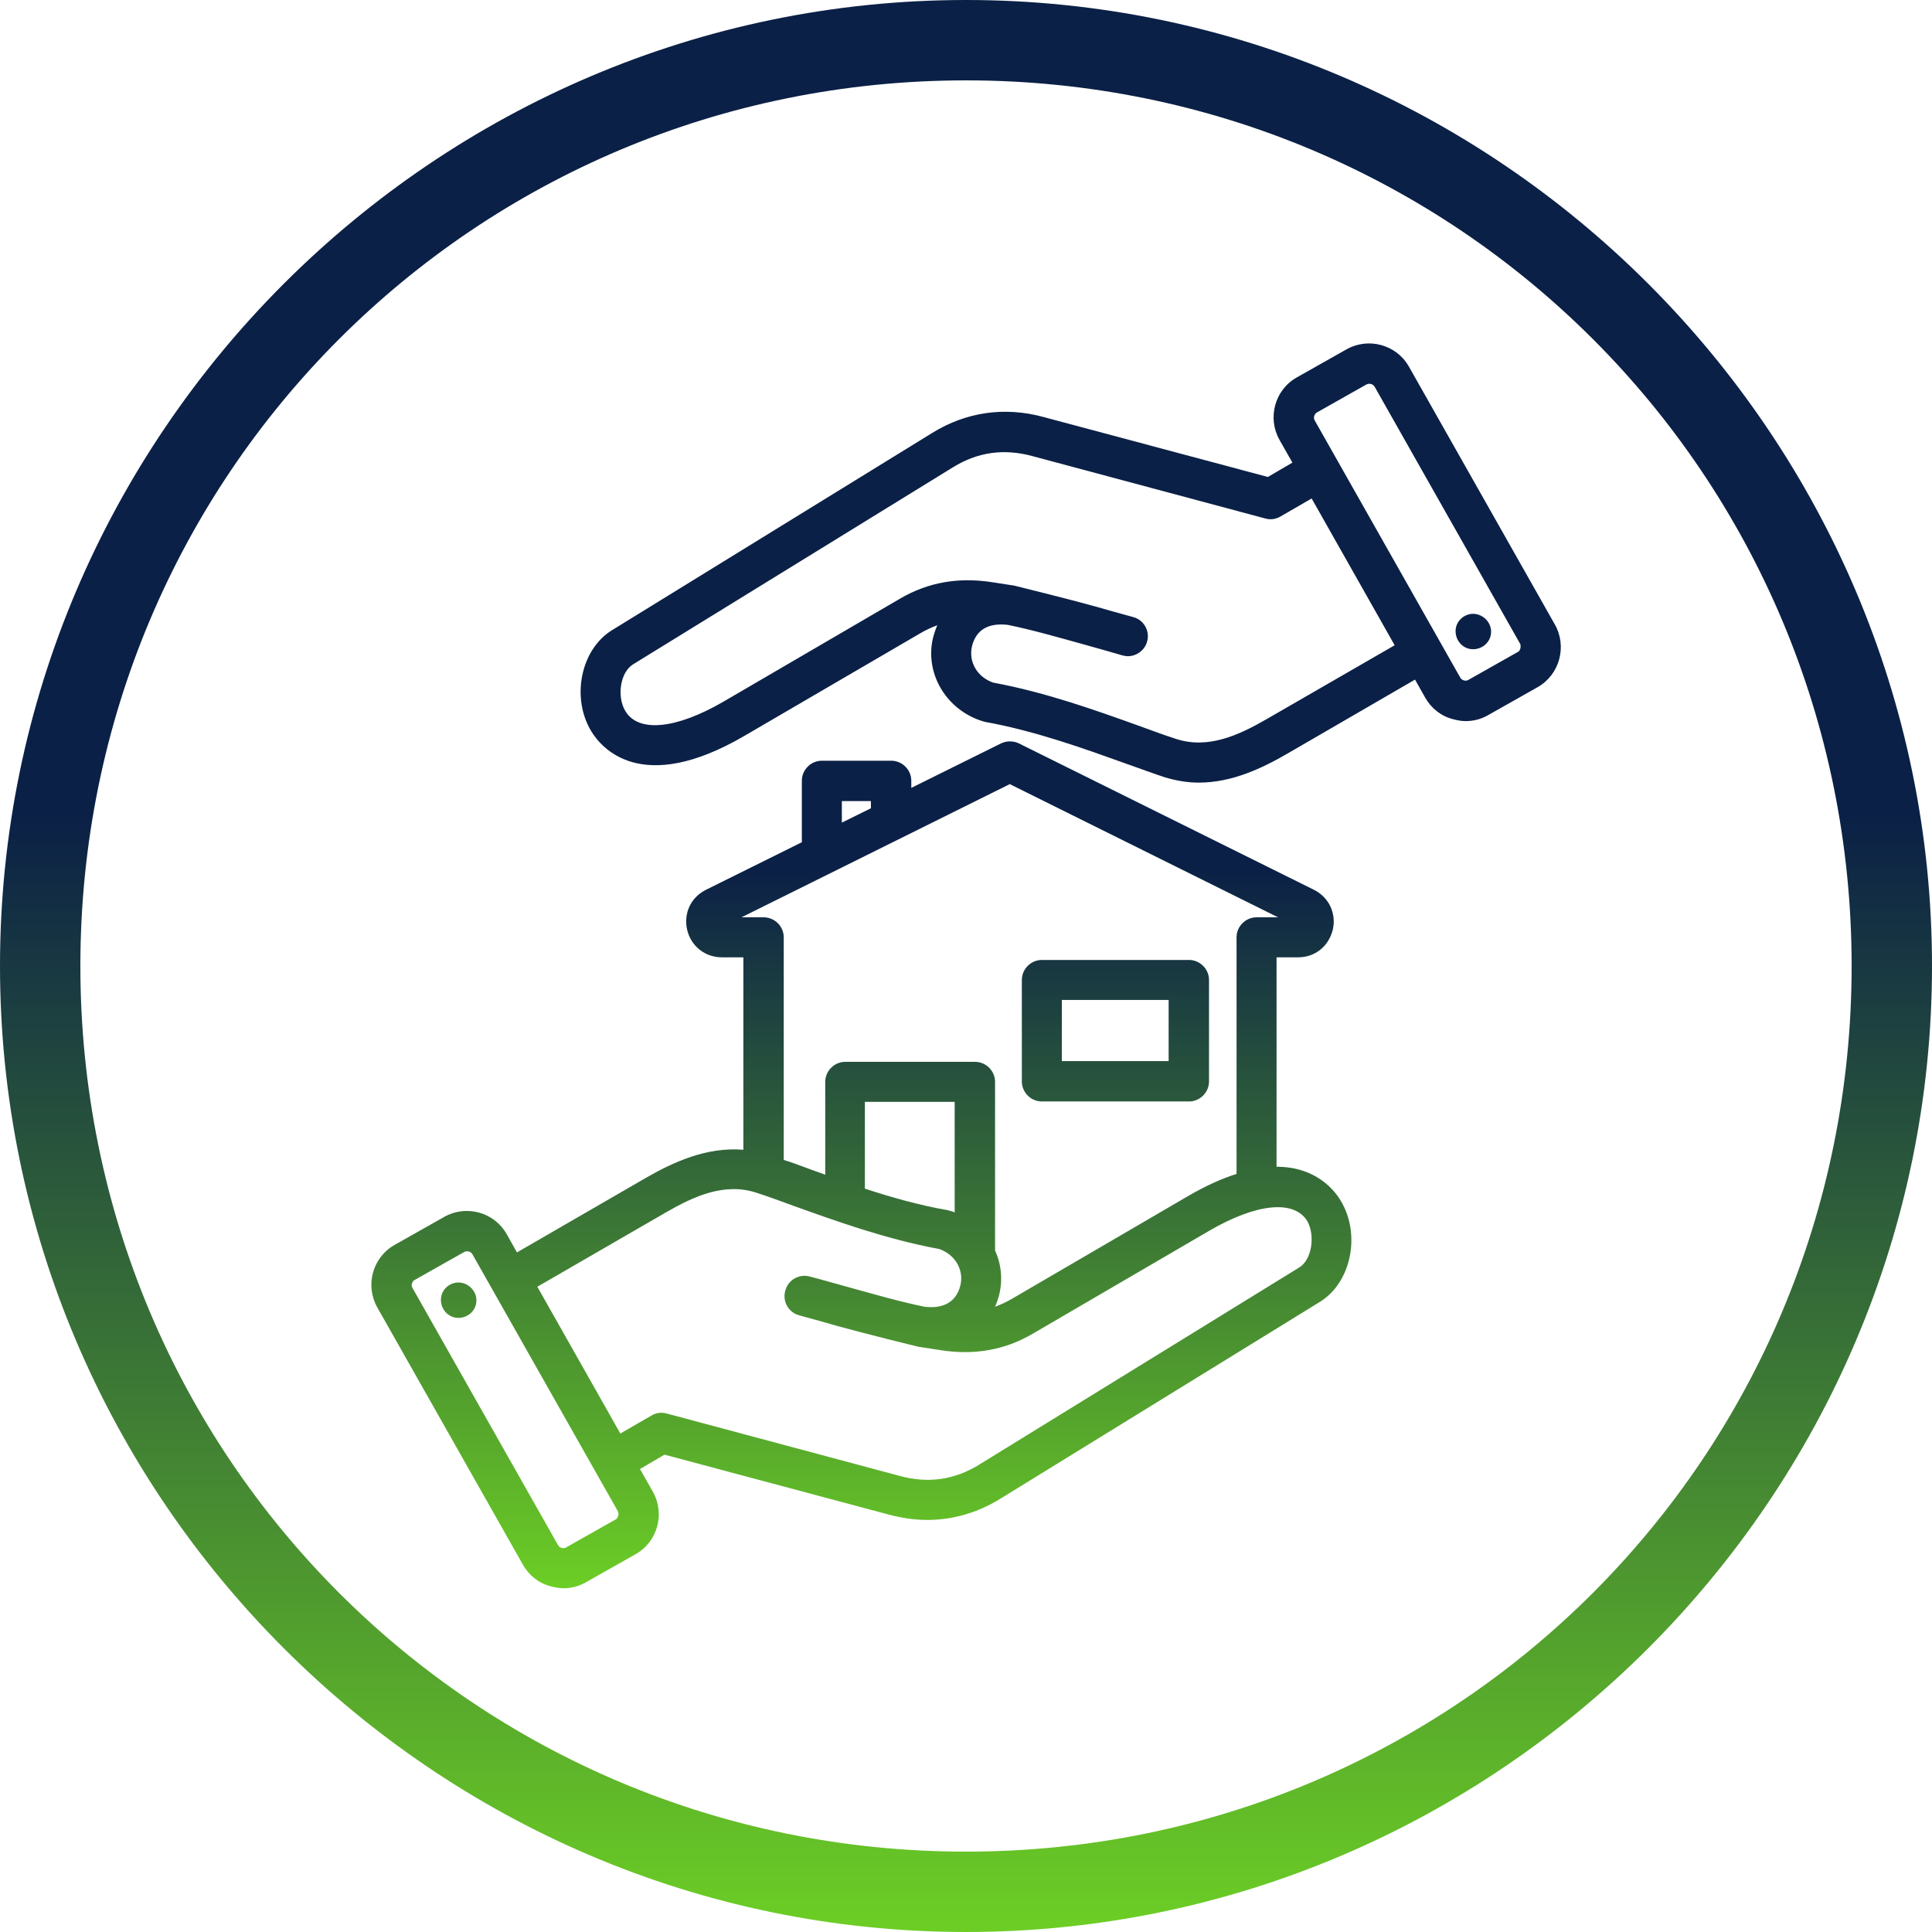
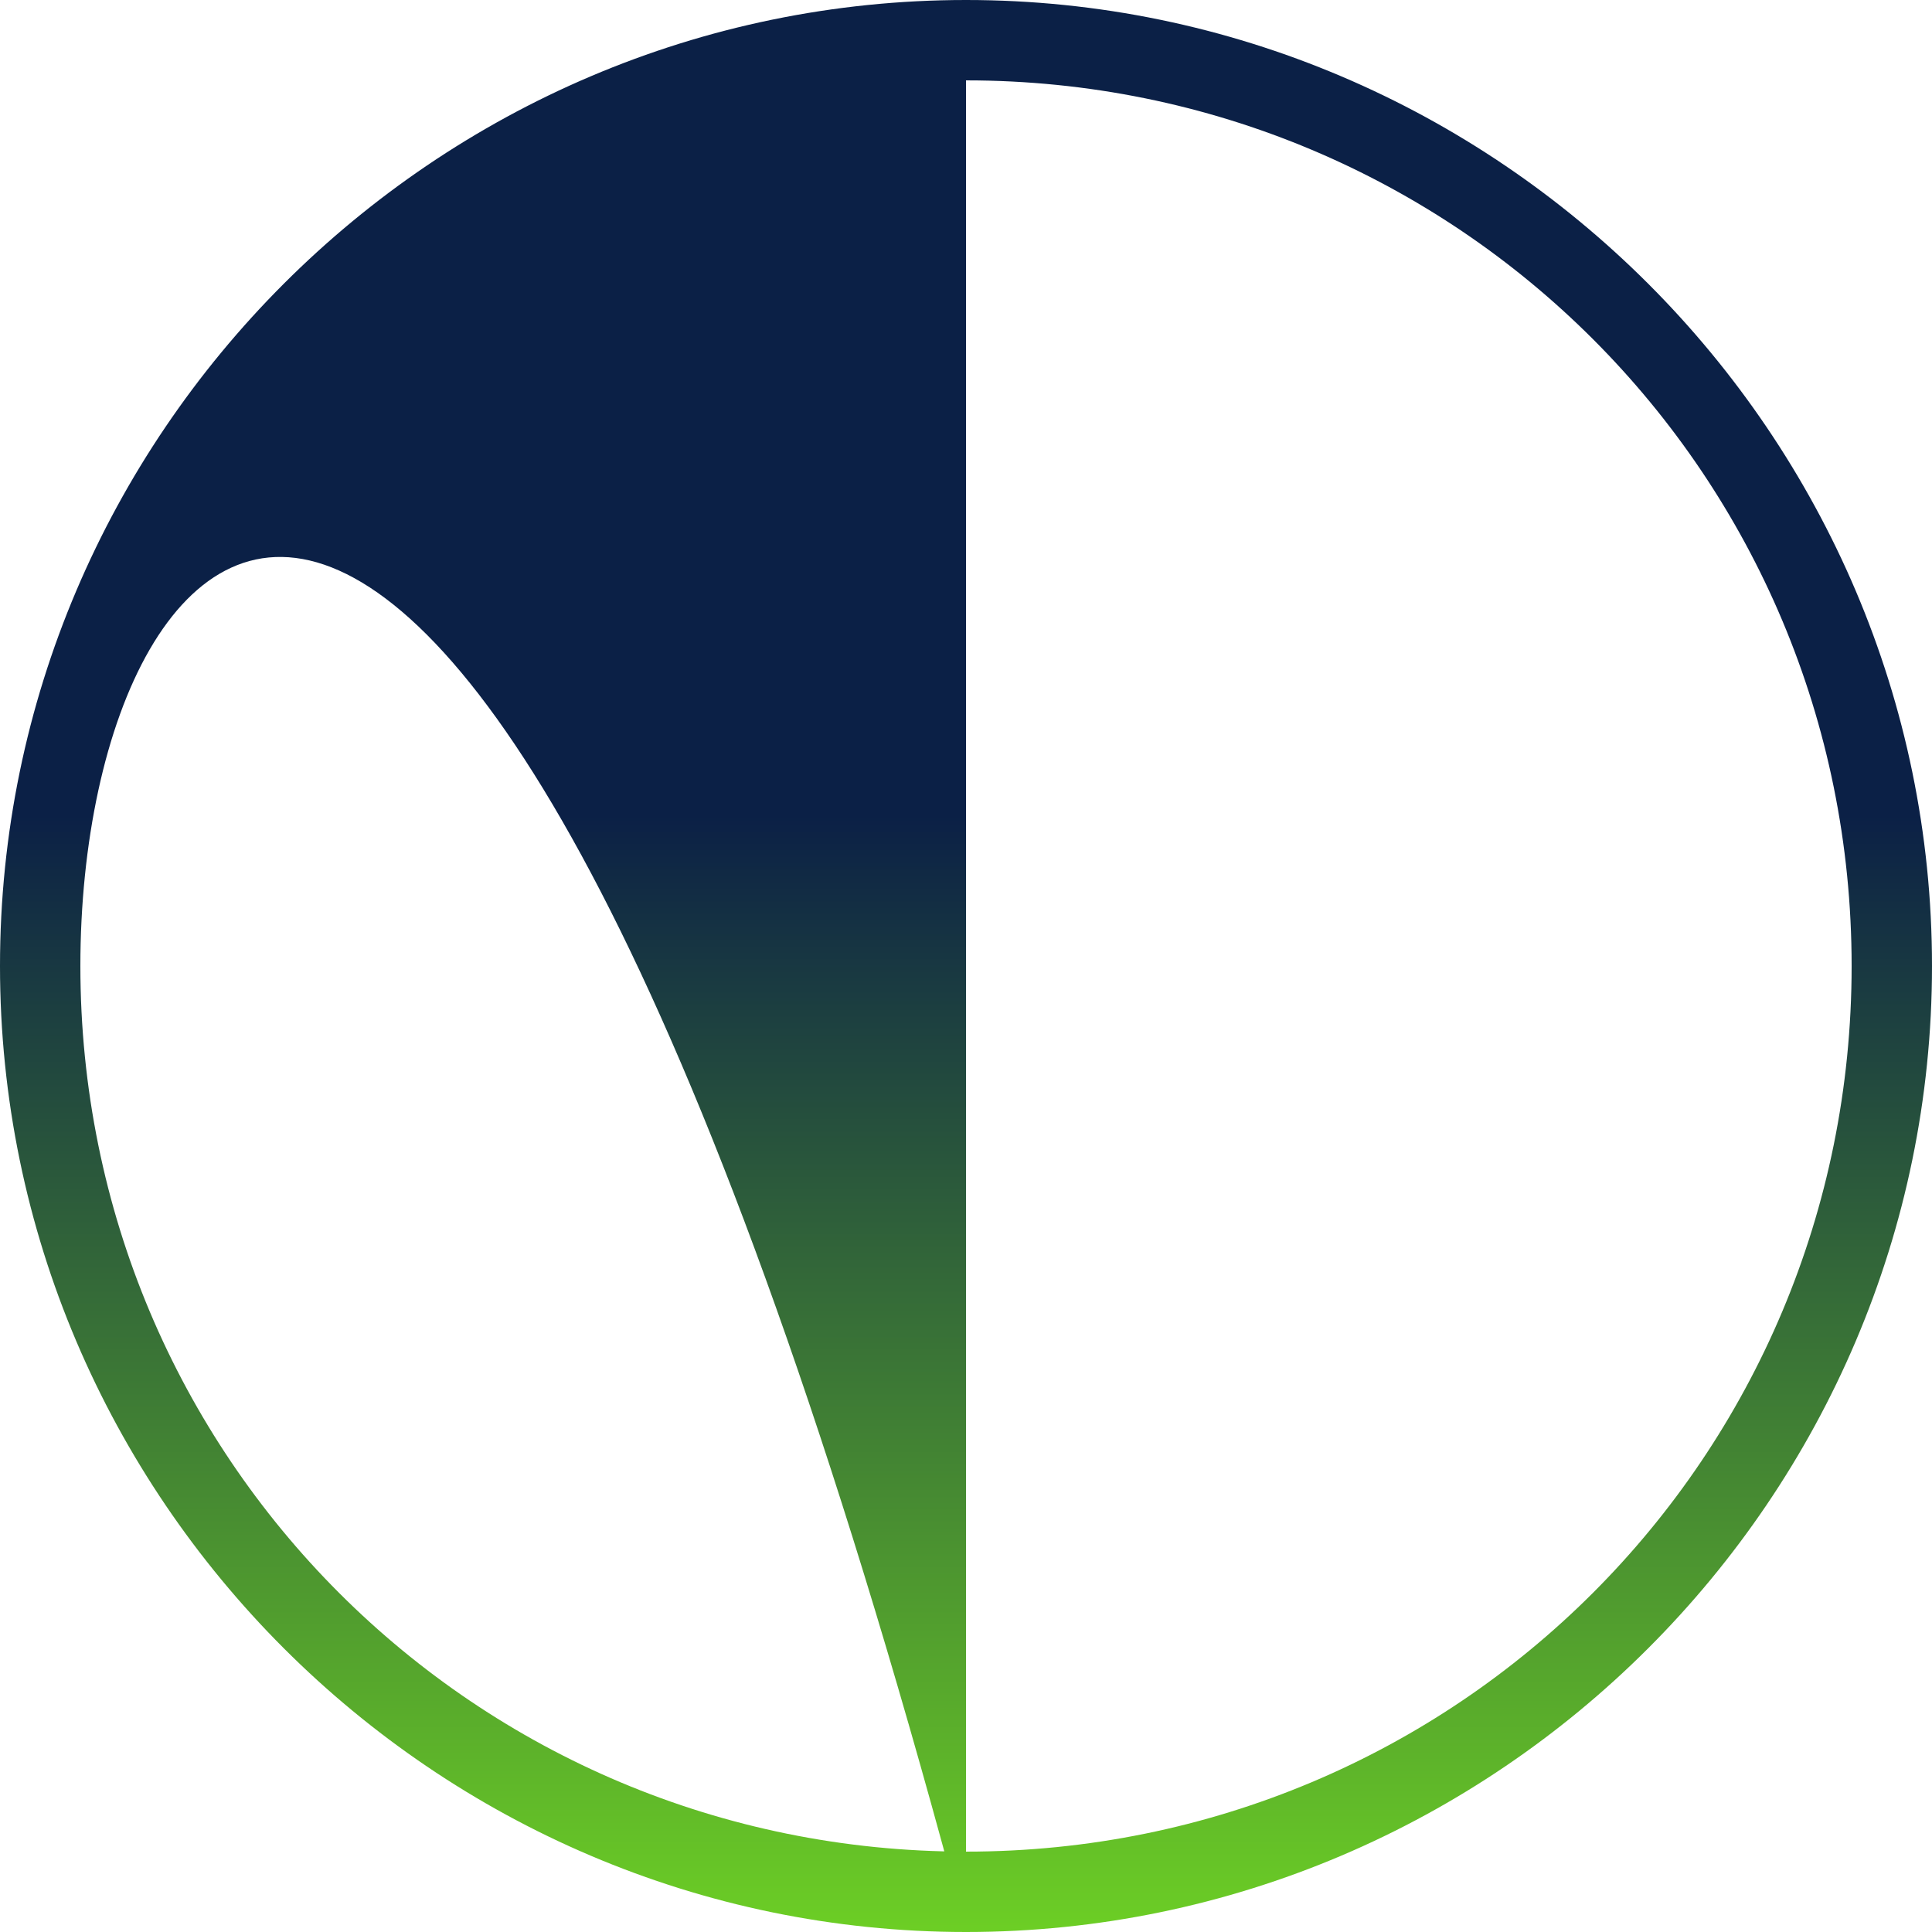
<svg xmlns="http://www.w3.org/2000/svg" id="Layer_1" x="0px" y="0px" viewBox="0 0 512 512" style="enable-background:new 0 0 512 512;" xml:space="preserve">
  <style type="text/css">	.st0{fill:url(#SVGID_1_);}	.st1{fill-rule:evenodd;clip-rule:evenodd;fill:url(#SVGID_00000056426874231463627430000008684294318686140311_);}</style>
  <g>
    <linearGradient id="SVGID_1_" gradientUnits="userSpaceOnUse" x1="-120.484" y1="541.297" x2="-120.484" y2="565.256" gradientTransform="matrix(21.333 0 0 21.333 2826.334 -11547.667)">
      <stop offset="0.423" style="stop-color:#0B2046" />
      <stop offset="1" style="stop-color:#6CCE25" />
    </linearGradient>
-     <path class="st0" d="M256,512C115.2,512,0,396.8,0,256S115.2,0,256,0s256,115.2,256,256S396.8,512,256,512z M256,21.3  C125.9,21.3,21.3,125.9,21.3,256S125.9,490.7,256,490.7S490.7,386.1,490.7,256S386.1,21.3,256,21.3z" />
+     <path class="st0" d="M256,512C115.2,512,0,396.8,0,256S115.2,0,256,0s256,115.2,256,256S396.8,512,256,512z C125.9,21.3,21.3,125.9,21.3,256S125.9,490.7,256,490.7S490.7,386.1,490.7,256S386.1,21.3,256,21.3z" />
    <linearGradient id="SVGID_00000163032828104200382160000010308933779732314289_" gradientUnits="userSpaceOnUse" x1="256" y1="91.018" x2="256" y2="420.982">
      <stop offset="0.423" style="stop-color:#0B2046" />
      <stop offset="1" style="stop-color:#6CCE25" />
    </linearGradient>
-     <path style="fill-rule:evenodd;clip-rule:evenodd;fill:url(#SVGID_00000163032828104200382160000010308933779732314289_);" d="  M276.1,291.9h39c2.9,0,5.3-2.4,5.3-5.3v-26.9c0-2.9-2.4-5.3-5.3-5.3h-39c-2.9,0-5.3,2.4-5.3,5.3v26.9  C270.8,289.5,273.2,291.9,276.1,291.9z M281.4,265h28.3v16.2h-28.3V265z M338.3,309.2v-55.5h5.7c4.5,0,8.1-2.9,9.2-7.3  c1-4.3-1-8.6-5-10.6L270,197c-1.5-0.7-3.2-0.7-4.7,0l-23.8,11.8v-1.9c0-2.9-2.4-5.3-5.3-5.3h-18.4c-2.9,0-5.3,2.4-5.3,5.3v16.3  l-25.4,12.6c-4,2-6,6.2-5,10.6c1,4.3,4.7,7.3,9.2,7.3h5.7v51c-9.7-0.8-18.5,3.2-26.1,7.6L137,331.9l-2.7-4.8  c-3.3-5.9-10.8-7.9-16.6-4.6l-13.1,7.4c-5.9,3.3-7.9,10.8-4.6,16.6l38.6,68.2c1.6,2.8,4.2,4.9,7.4,5.7c1.1,0.3,2.2,0.5,3.3,0.5  c2.1,0,4.1-0.5,6-1.6l13.1-7.4c5.9-3.3,7.9-10.8,4.6-16.6l-3.4-6l6.5-3.8l59.5,15.9c3.4,0.9,6.8,1.4,10.1,1.4  c6.8,0,13.3-1.9,19.2-5.5l84.9-52.3c8.3-5.1,10.9-17.9,5.5-26.8C353.7,315.5,348.8,309.2,338.3,309.2L338.3,309.2z M223.1,212.3  h7.7v1.9l-7.7,3.8V212.3z M196.5,243.1l71.1-35.3l71.1,35.3H333c-2.9,0-5.3,2.4-5.3,5.3v62.7c-3.8,1.2-8.1,3.1-12.9,5.9L268,344.3  c-1.4,0.8-2.9,1.5-4.3,2c0.4-0.9,0.7-1.8,1-2.8c1.1-4.1,0.7-8.4-1-12.1v-44.7c0-2.9-2.4-5.3-5.3-5.3h-34.4c-2.9,0-5.3,2.4-5.3,5.3  v24.6c-1.6-0.6-3.2-1.1-4.7-1.7c-2.2-0.8-4.3-1.6-6.3-2.2v-59c0-2.9-2.4-5.3-5.3-5.3L196.5,243.1L196.5,243.1z M253,321.3  c-0.4-0.2-0.8-0.3-1.2-0.4c-0.2-0.1-0.5-0.1-0.7-0.2c-7.5-1.3-14.9-3.4-21.9-5.7V292H253L253,321.3L253,321.3z M163.8,401.8  c-0.1,0.2-0.2,0.7-0.7,0.9l-13.1,7.4c-0.7,0.4-1.7,0.1-2.1-0.6l-38.6-68.2c-0.3-0.5-0.2-1-0.1-1.2c0.1-0.2,0.2-0.7,0.7-0.9  l13.1-7.4c0.2-0.1,0.5-0.2,0.8-0.2c0.6,0,1.1,0.3,1.4,0.8l38.6,68.2C164,401,163.9,401.5,163.8,401.8L163.8,401.8z M344.3,335.9  l-84.9,52.3c-6.5,4-13.5,5-21.1,2.9l-61.6-16.5c-1.4-0.4-2.8-0.2-4,0.5l-8.3,4.8l-22-38.9l33.9-19.6c7.6-4.4,15.7-8.1,24.2-5.3  c2.8,0.9,6.1,2.1,9.9,3.5c10.9,3.9,24.4,8.8,38.5,11.4c4.3,1.5,6.6,5.6,5.6,9.7c-1.1,4.3-4.4,6.2-9.5,5.6  c-6.8-1.4-13.3-3.3-20.2-5.2c-3.3-0.9-6.7-1.9-10.2-2.8c-2.8-0.8-5.8,0.9-6.5,3.8c-0.8,2.8,0.9,5.8,3.8,6.5c3.4,0.9,6.8,1.9,10,2.8  c7.2,2,21.4,5.5,21.5,5.5l5.8,0.9c9,1.4,17,0,24.4-4.3l46.8-27.3c12.7-7.4,22.7-8.3,26.1-2.5C348.6,327.6,347.6,333.9,344.3,335.9  L344.3,335.9z M126.2,343.9c0.4,2.6-1.4,4.9-4,5.3c-2.6,0.4-4.9-1.4-5.3-4c-0.4-2.6,1.4-4.9,4-5.3  C123.4,339.6,125.8,341.4,126.2,343.9z M412,165.4l-38.6-68.2c-3.3-5.9-10.8-7.9-16.6-4.6l-13.1,7.4c-5.9,3.3-7.9,10.8-4.6,16.6  l3.4,6l-6.5,3.8l-59.5-15.9c-10.3-2.8-20.5-1.3-29.4,4.2L162.2,167c-8.3,5.1-10.9,17.9-5.5,26.8c2.6,4.3,13.2,17.2,40.6,1.2  l46.8-27.3c1.4-0.8,2.9-1.5,4.3-2c-0.4,0.9-0.7,1.8-1,2.8c-2.6,9.5,3.1,19.5,12.9,22.6c0.2,0.1,0.5,0.1,0.7,0.2  c13.4,2.4,26.6,7.2,37.2,11c3.7,1.3,7.2,2.6,10.2,3.6c3.2,1,6.3,1.5,9.3,1.5c8.7,0,16.6-3.7,23.5-7.7l33.8-19.6l2.7,4.8h0  c1.6,2.8,4.2,4.9,7.4,5.7c1.1,0.3,2.2,0.5,3.3,0.5c2.1,0,4.1-0.5,6-1.6l13.1-7.4C413.3,178.8,415.4,171.3,412,165.4L412,165.4z   M335.8,190.5c-7.6,4.4-15.7,8.1-24.2,5.3c-2.8-0.9-6.1-2.1-9.9-3.5c-10.9-3.9-24.4-8.8-38.5-11.4c-4.3-1.5-6.6-5.6-5.6-9.7  c1.1-4.3,4.3-6.2,9.5-5.6c6.8,1.4,13.3,3.3,20.2,5.2c3.3,0.9,6.7,1.9,10.2,2.9c0.5,0.1,0.9,0.2,1.4,0.2c2.3,0,4.5-1.6,5.1-3.9  c0.8-2.8-0.9-5.8-3.8-6.5c-3.4-0.9-6.8-1.9-10-2.8c-7.2-2-21.4-5.5-21.4-5.5l-5.8-0.9c-9-1.4-17,0-24.4,4.3l-46.8,27.3  c-12.7,7.4-22.7,8.3-26.1,2.5c-2.3-3.9-1.3-10.2,2-12.3l84.9-52.3c6.5-4,13.5-5,21.1-2.9l61.6,16.5c1.4,0.4,2.8,0.2,4-0.5l8.3-4.8  l22,38.9L335.8,190.5z M402.9,171.9c-0.1,0.2-0.2,0.7-0.7,0.9l-13.1,7.4c-0.7,0.4-1.7,0.1-2.1-0.6c0,0,0,0,0,0l-38.6-68.2  c-0.4-0.7-0.1-1.7,0.6-2.1l13.1-7.4c0.2-0.1,0.5-0.2,0.8-0.2c0.6,0,1.1,0.3,1.4,0.8l38.6,68.2C403,171.1,403,171.6,402.9,171.9  L402.9,171.9z M395.1,166.7c0.4,2.6-1.4,4.9-4,5.3s-4.9-1.4-5.3-4c-0.4-2.6,1.4-4.9,4-5.3C392.3,162.4,394.7,164.2,395.1,166.7z" />
  </g>
</svg>